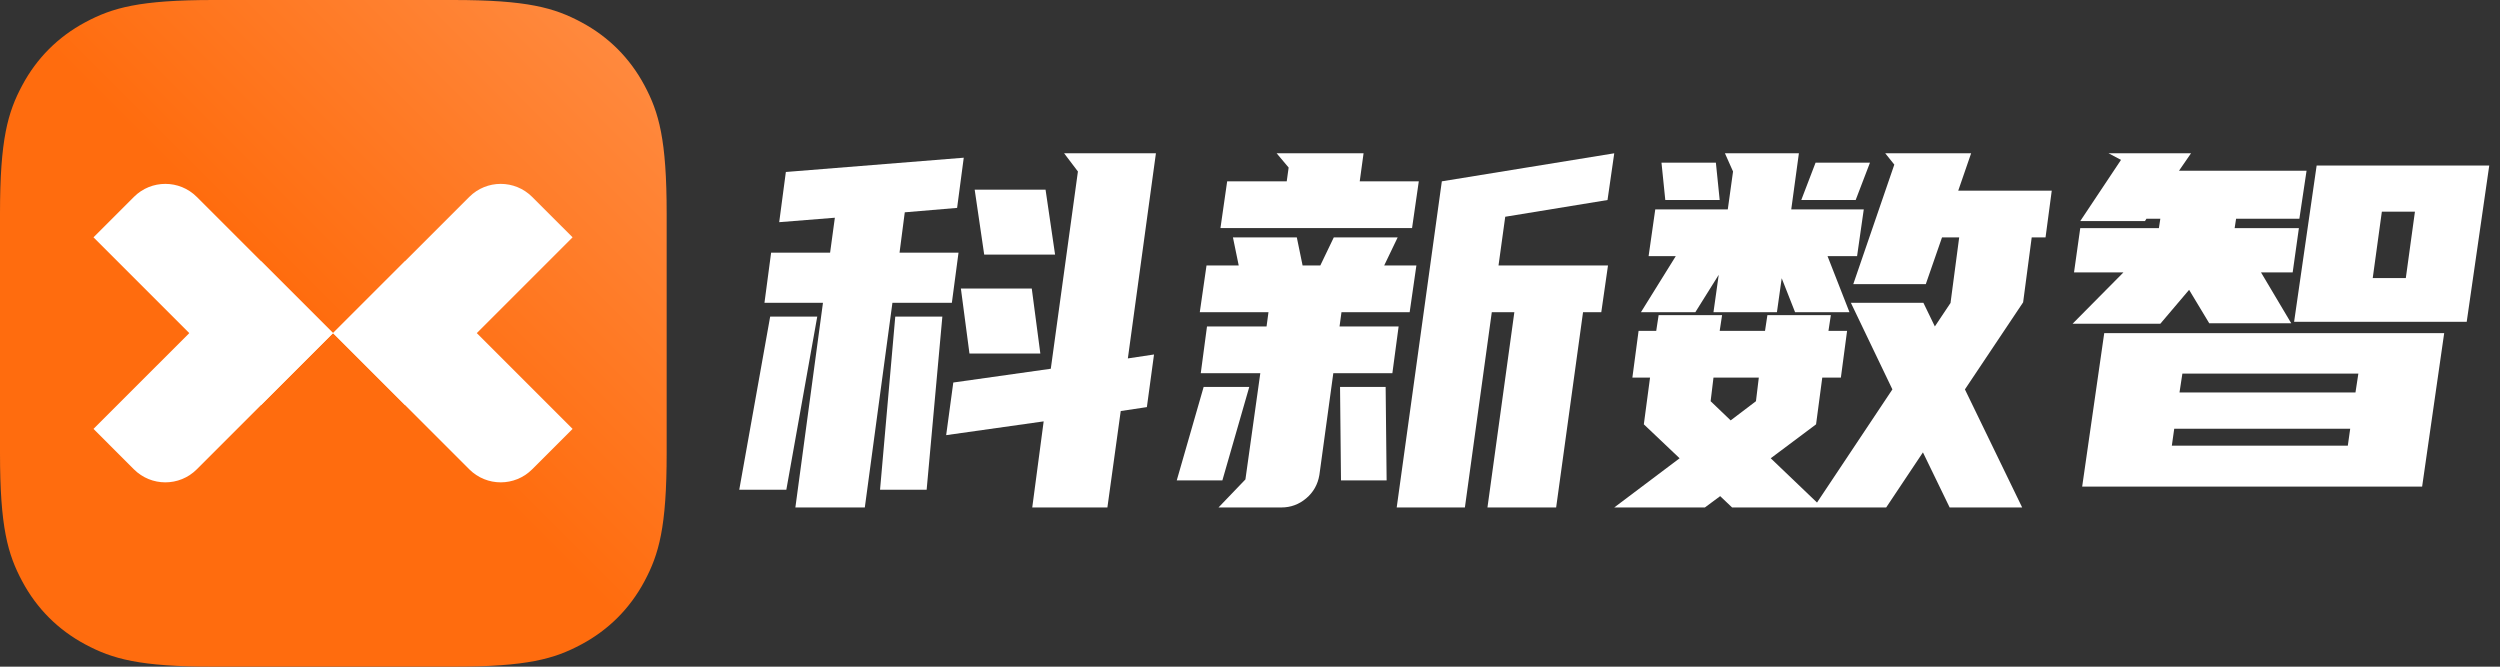
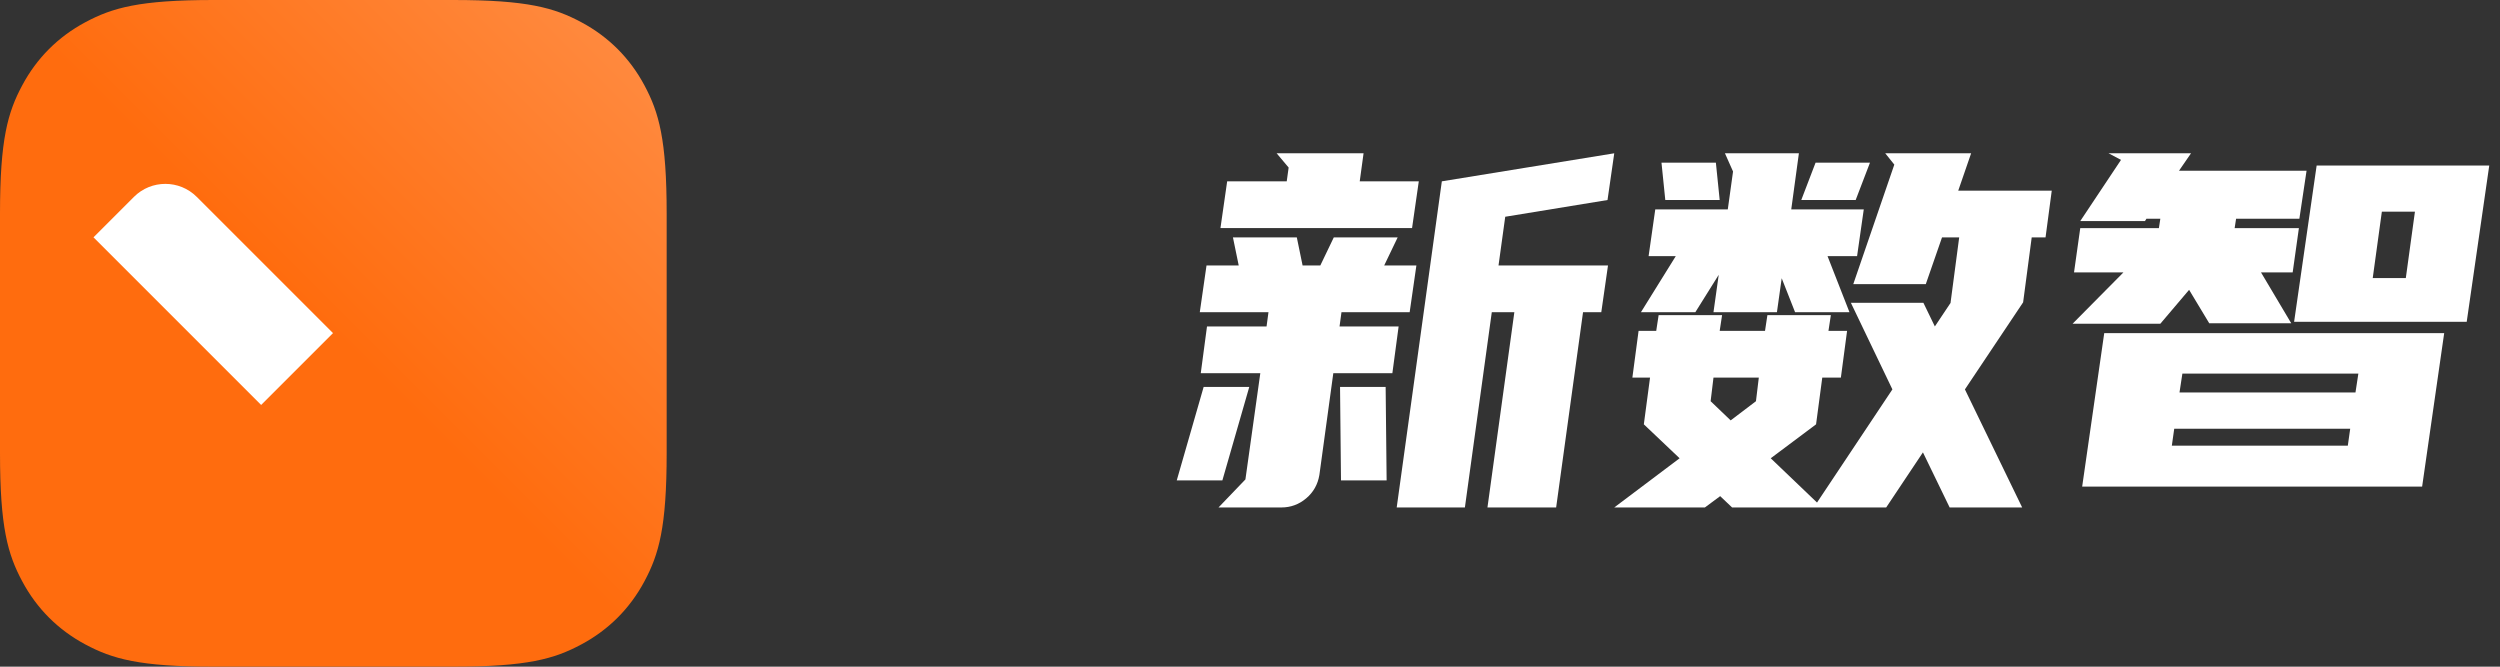
<svg xmlns="http://www.w3.org/2000/svg" xmlns:xlink="http://www.w3.org/1999/xlink" width="120px" height="32px" viewBox="0 0 120 32" version="1.1">
  <rect x="0" y="0" width="120" height="32" fill="#333333" stroke="none" />
  <title>编组 6备份</title>
  <defs>
    <linearGradient x1="100%" y1="0%" x2="50%" y2="50%" id="linearGradient-1">
      <stop stop-color="#FF8E46" offset="0%" />
      <stop stop-color="#FF6C0E" offset="100%" />
    </linearGradient>
    <path d="M10.256,-4.14336123e-16 L21.744,4.14336123e-16 C25.311,-2.4074122e-16 26.604,0.371 27.907,1.069 C29.211,1.766 30.234,2.789 30.931,4.093 C31.629,5.396 32,6.689 32,10.256 L32,21.744 C32,25.311 31.629,26.604 30.931,27.907 C30.234,29.211 29.211,30.234 27.907,30.931 C26.604,31.629 25.311,32 21.744,32 L10.256,32 C6.689,32 5.396,31.629 4.093,30.931 C2.789,30.234 1.766,29.211 1.069,27.907 C0.371,26.604 1.60494146e-16,25.311 -2.76224082e-16,21.744 L2.76224082e-16,10.256 C-1.60494146e-16,6.689 0.371,5.396 1.069,4.093 C1.766,2.789 2.789,1.766 4.093,1.069 C5.396,0.371 6.689,2.4074122e-16 10.256,-4.14336123e-16 Z" id="path-2" />
  </defs>
  <g id="页面-1" stroke="none" stroke-width="1" fill="none" fill-rule="evenodd">
    <g id="编组-6备份">
      <g id="编组-2">
        <mask id="mask-3" fill="white">
          <use xlink:href="#path-2" />
        </mask>
        <use id="矩形" fill="url(#linearGradient-1)" xlink:href="#path-2" />
        <g id="编组" mask="url(#mask-3)" fill="#FFFFFF">
          <g transform="translate(4.488, 8.826)">
-             <path d="M14.949,3.715 L11.5,7.163 L18.038,13.702 C18.871,14.535 20.222,14.535 21.055,13.702 L22.996,11.761 L14.949,3.715 Z" id="矩形备份-26" />
            <path d="M1.94,0.625 L3.88051073e-14,2.565 L8.047,10.612 L11.496,7.163 L4.957,0.625 C4.124,-0.208 2.773,-0.208 1.94,0.625 Z" id="矩形备份-25" />
-             <path d="M8.047,3.715 L11.496,7.163 L4.957,13.702 C4.124,14.535 2.773,14.535 1.94,13.702 L0,11.761 L8.047,3.715 Z" id="矩形备份-27" />
-             <path d="M21.055,0.625 L22.996,2.565 L14.949,10.612 L11.5,7.163 L18.038,0.625 C18.871,-0.208 20.222,-0.208 21.055,0.625 Z" id="矩形备份-24" />
          </g>
        </g>
      </g>
      <g id="科新数智" transform="translate(35.484, 7.358)" fill="#fff" fill-rule="nonzero">
-         <path d="M10.457,2.621 L7.945,2.833 L7.694,4.769 L10.525,4.769 L10.205,7.178 L7.352,7.178 L6.027,17 L2.694,17 L4.018,7.178 L1.21,7.178 L1.53,4.769 L4.361,4.769 L4.589,3.093 L1.918,3.306 L2.237,0.897 L10.776,0.212 L10.457,2.621 Z M19.566,12.183 L18.311,12.372 L17.671,17 L14.064,17 L14.612,12.868 L9.932,13.529 L10.274,11.003 L14.954,10.342 L16.256,0.874 L15.594,0 L20,0 L18.653,9.846 L19.909,9.657 L19.566,12.183 Z M0,16.15 L1.484,7.839 L3.744,7.839 L2.26,16.15 L0,16.15 Z M6.758,16.15 L7.489,7.839 L9.749,7.839 L8.995,16.15 L6.758,16.15 Z M14.452,9.61 L11.05,9.61 L10.639,6.493 L14.041,6.493 L14.452,9.61 Z M15.16,4.864 L11.758,4.864 L11.301,1.747 L14.703,1.747 L15.16,4.864 Z" id="形状" />
        <path d="M33.724,1.346 L42,0 L41.677,2.243 L36.767,3.046 L36.445,5.383 L41.7,5.383 L41.378,7.626 L40.502,7.626 L39.211,17 L35.914,17 L37.205,7.626 L36.122,7.626 L34.831,17 L31.558,17 L33.724,1.346 Z M25.311,8.311 L25.403,7.626 L22.106,7.626 L22.429,5.383 L23.974,5.383 L23.697,4.037 L26.763,4.037 L27.04,5.383 L27.892,5.383 L28.538,4.037 L31.604,4.037 L30.958,5.383 L32.503,5.383 L32.18,7.626 L28.907,7.626 L28.814,8.311 L31.65,8.311 L31.35,10.554 L28.515,10.554 L27.846,15.442 C27.769,15.898 27.558,16.272 27.212,16.563 C26.867,16.854 26.471,17 26.025,17 L23.005,17 L24.296,15.654 L25.011,10.554 L22.153,10.554 L22.452,8.311 L25.311,8.311 Z M26.279,1.346 L26.371,0.685 L25.795,0 L29.967,0 L29.783,1.346 L32.618,1.346 L32.295,3.589 L23.098,3.589 L23.42,1.346 L26.279,1.346 Z M28.838,11.215 L31.027,11.215 L31.074,15.701 L28.884,15.701 L28.838,11.215 Z M23.19,15.701 L21,15.701 L22.291,11.215 L24.481,11.215 L23.19,15.701 Z" id="形状" />
        <path d="M56.817,14.356 L55.053,17 L47.656,17 L47.084,16.457 L46.351,17 L42,17 L45.137,14.639 L43.42,13.01 L43.718,10.767 L42.87,10.767 L43.168,8.524 L44.015,8.524 L44.13,7.768 L47.176,7.768 L47.061,8.524 L49.237,8.524 L49.351,7.768 L52.397,7.768 L52.282,8.524 L53.176,8.524 L52.878,10.767 L51.985,10.767 L51.687,13.01 L49.511,14.639 L51.733,16.764 L55.351,11.333 L53.359,7.178 L56.84,7.178 L57.389,8.311 L58.145,7.178 L58.145,7.154 L58.557,4.037 L57.733,4.037 L56.954,6.281 L53.473,6.281 L55.443,0.543 L55.008,0 L59.13,0 L58.511,1.794 L63,1.794 L62.702,4.037 L62.038,4.037 L61.626,7.154 L58.832,11.333 L61.58,17 L58.099,17 L56.817,14.356 Z M44.954,4.935 L43.649,4.935 L43.969,2.692 L47.45,2.692 L47.702,0.874 L47.313,0 L50.863,0 L50.496,2.692 L53.977,2.692 L53.656,4.935 L52.237,4.935 L53.29,7.626 L50.679,7.626 L50.038,5.997 L49.809,7.626 L46.763,7.626 L47.015,5.832 L45.893,7.626 L43.282,7.626 L44.954,4.935 Z M51.664,0.449 L54.275,0.449 L53.588,2.243 L50.977,2.243 L51.664,0.449 Z M47.061,2.243 L44.45,2.243 L44.267,0.449 L46.878,0.449 L47.061,2.243 Z M48.802,11.9 L48.939,10.767 L46.763,10.767 L46.626,11.9 L47.588,12.821 L48.802,11.9 Z" id="形状" />
        <path d="M65.519,8.633 L81.837,8.633 L80.778,16 L64.46,16 L65.519,8.633 Z M69.109,0.836 L75.231,0.836 L74.886,3.141 L71.848,3.141 L71.779,3.593 L74.863,3.593 L74.564,5.718 L73.045,5.718 L74.495,8.158 L70.559,8.158 L69.593,6.554 L68.212,8.181 L64,8.181 L66.44,5.718 L64.069,5.718 L64.368,3.593 L68.143,3.593 L68.212,3.141 L67.544,3.141 L67.475,3.254 L64.368,3.254 L66.325,0.316 L65.726,0 L69.685,0 L69.109,0.836 Z M75.715,0.588 L84,0.588 L82.918,8.09 L74.633,8.09 L75.715,0.588 Z M69.132,11.48 L77.579,11.48 L77.717,10.576 L69.27,10.576 L69.132,11.48 Z M77.211,14.034 L77.326,13.22 L68.879,13.22 L68.764,14.034 L77.211,14.034 Z M79.995,5.989 L80.433,2.802 L78.845,2.802 L78.407,5.989 L79.995,5.989 Z" id="形状" />
      </g>
    </g>
  </g>
</svg>